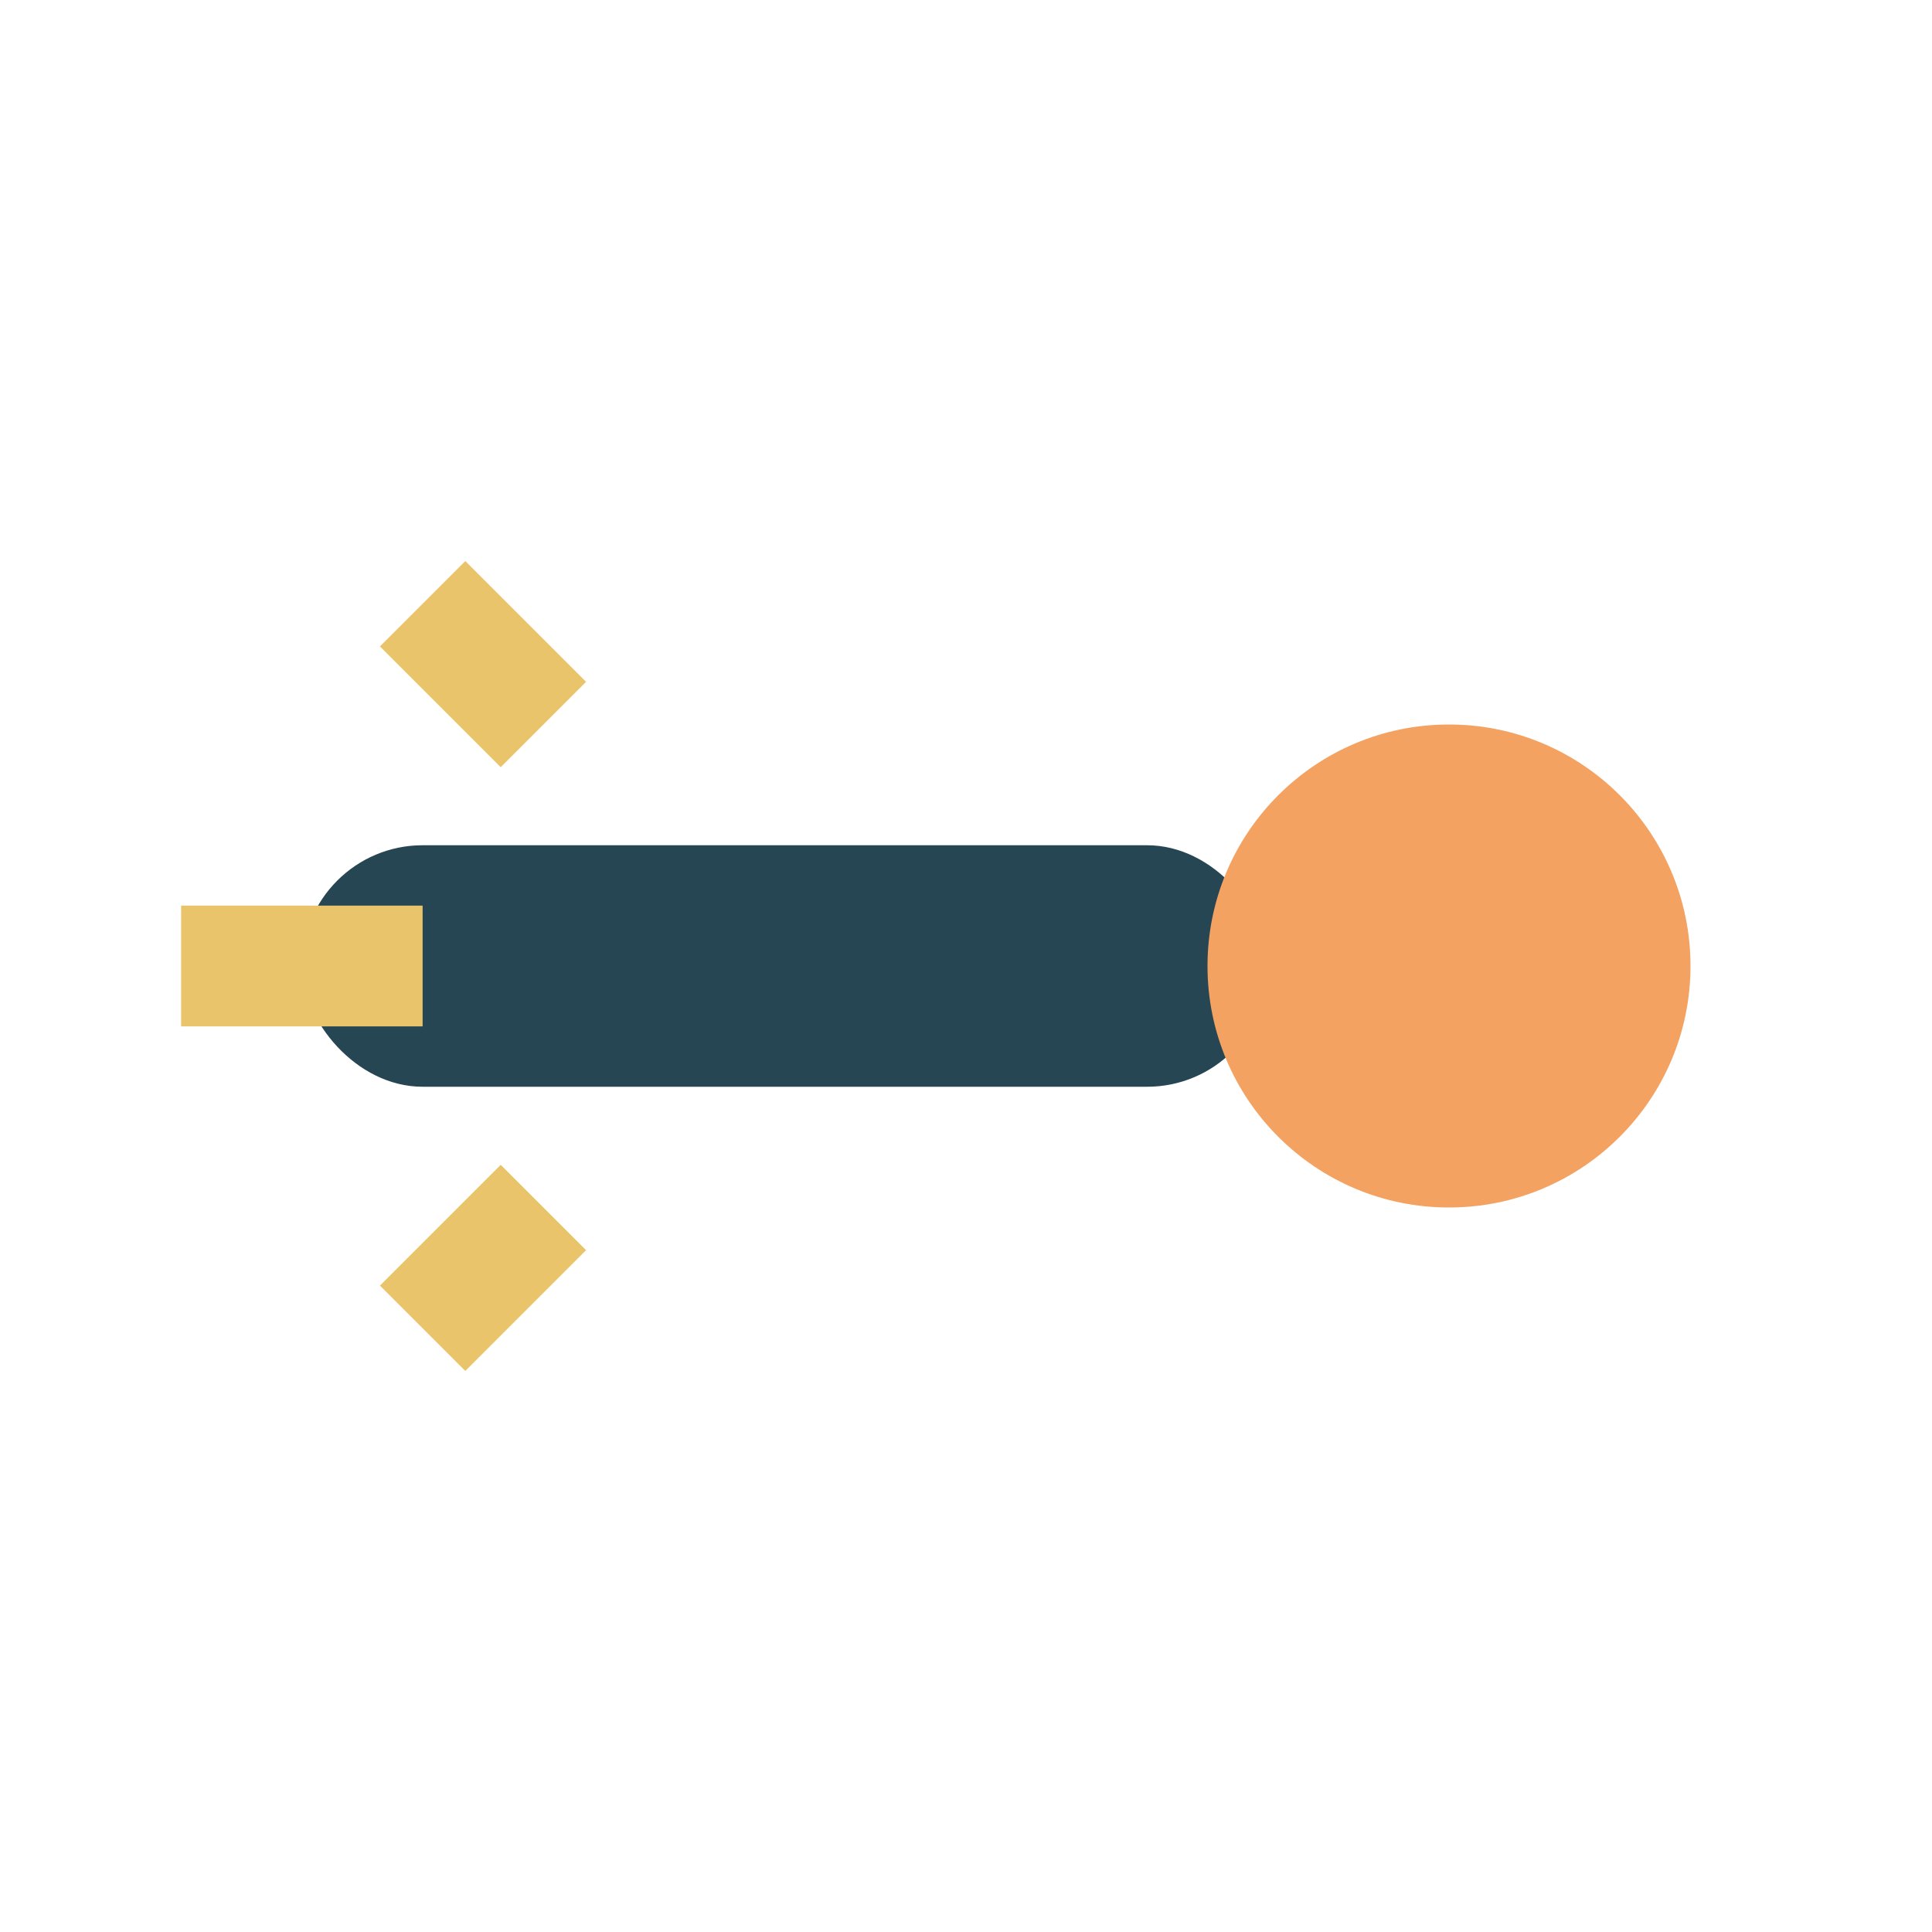
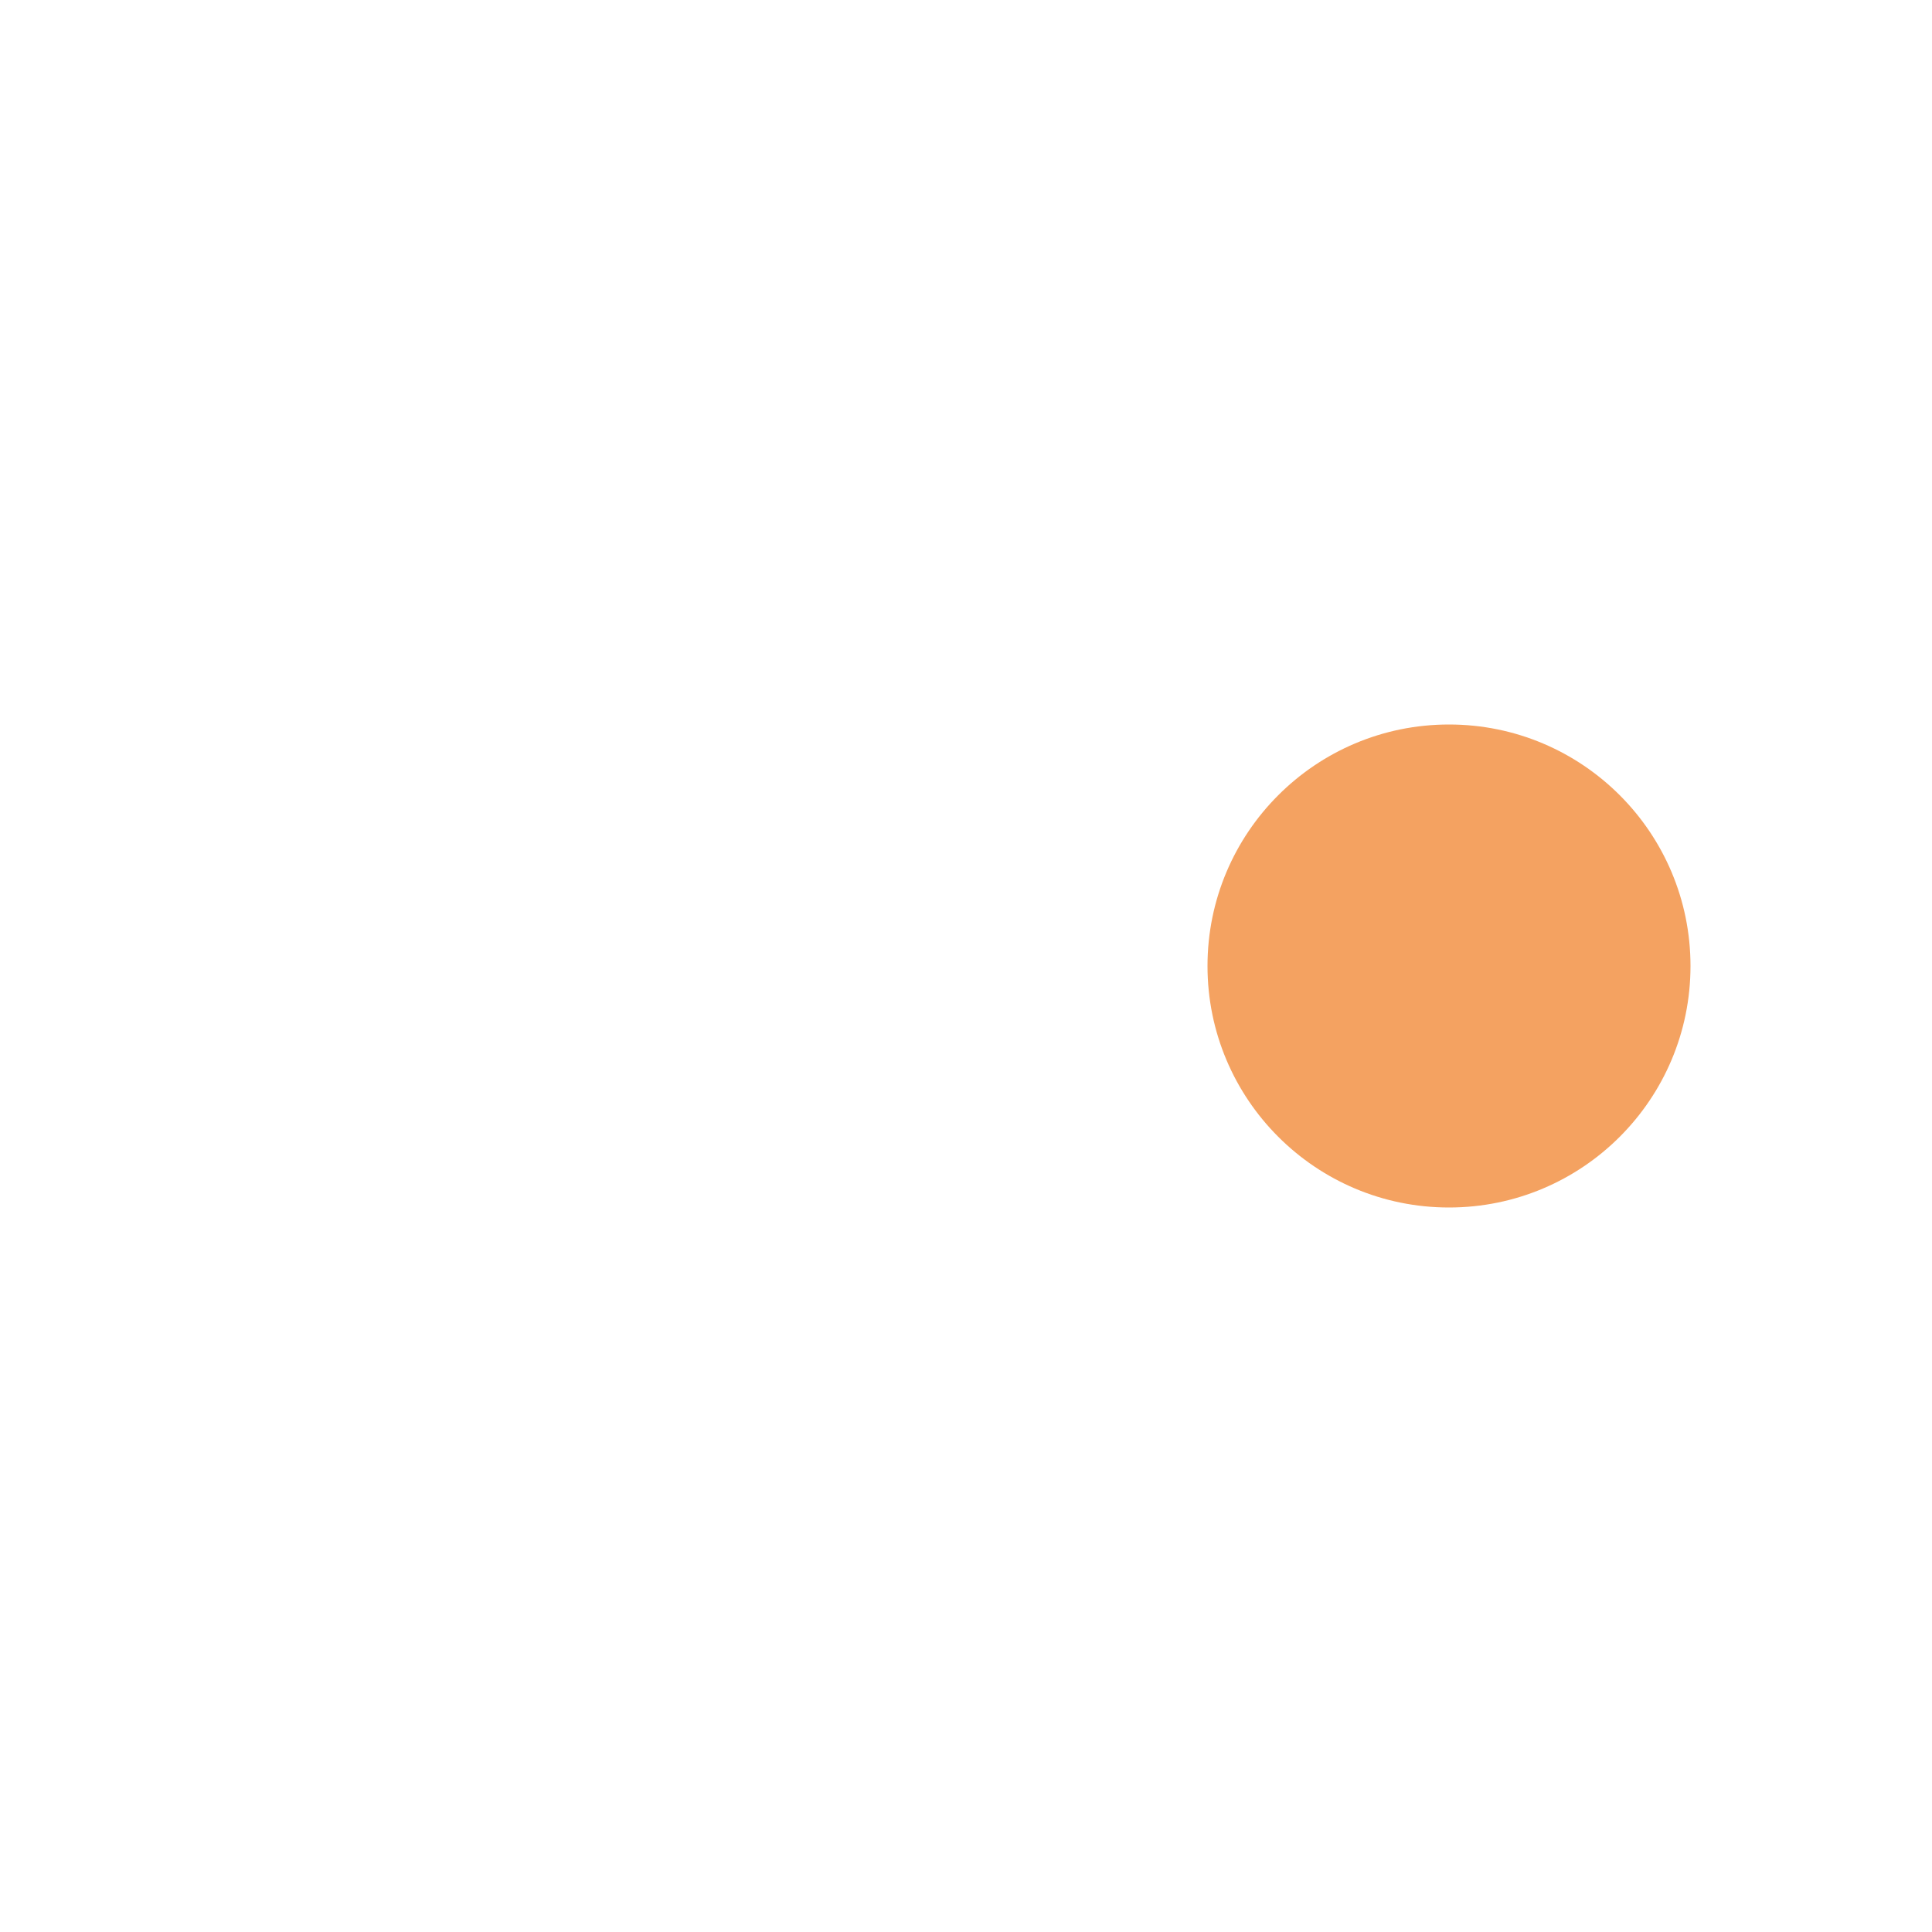
<svg xmlns="http://www.w3.org/2000/svg" width="32" height="32" viewBox="0 0 32 32">
-   <rect x="5" y="14" width="16" height="4" rx="2" fill="#264653" />
-   <path d="M3 16h4M7 10l2 2M7 22l2-2" stroke="#e9c46a" stroke-width="2" />
  <circle cx="24" cy="16" r="4" fill="#f4a261" />
</svg>